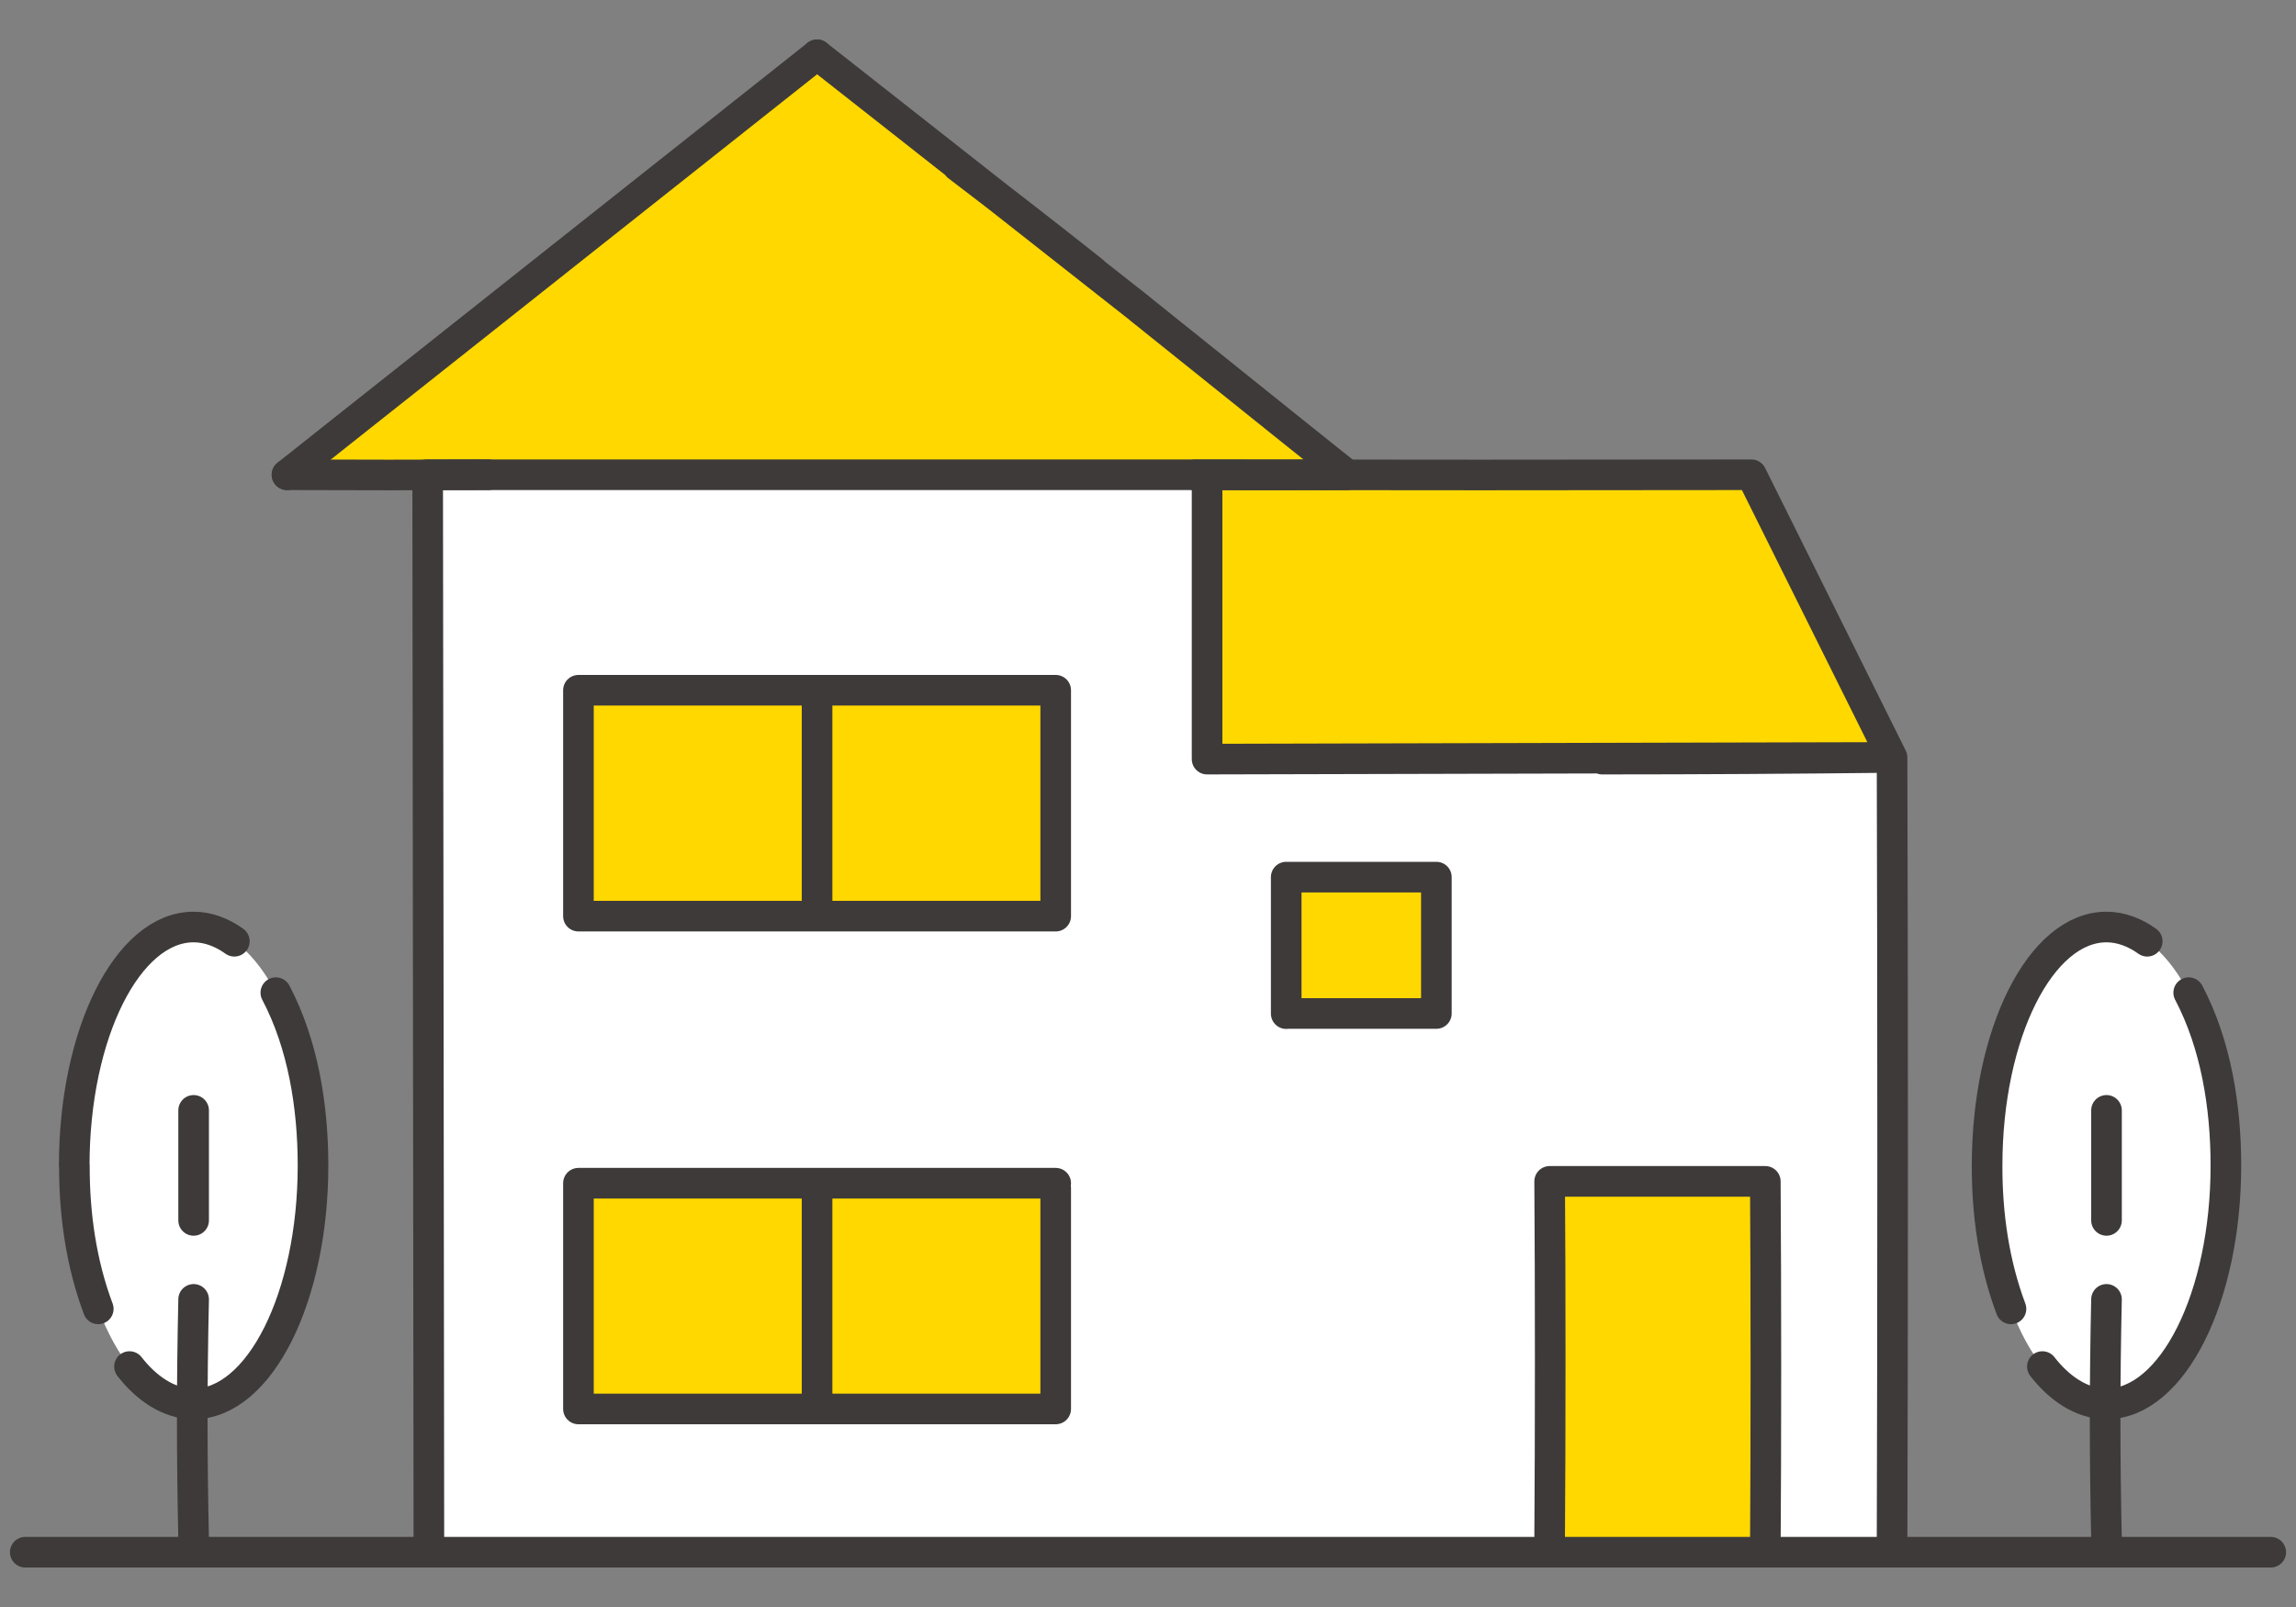
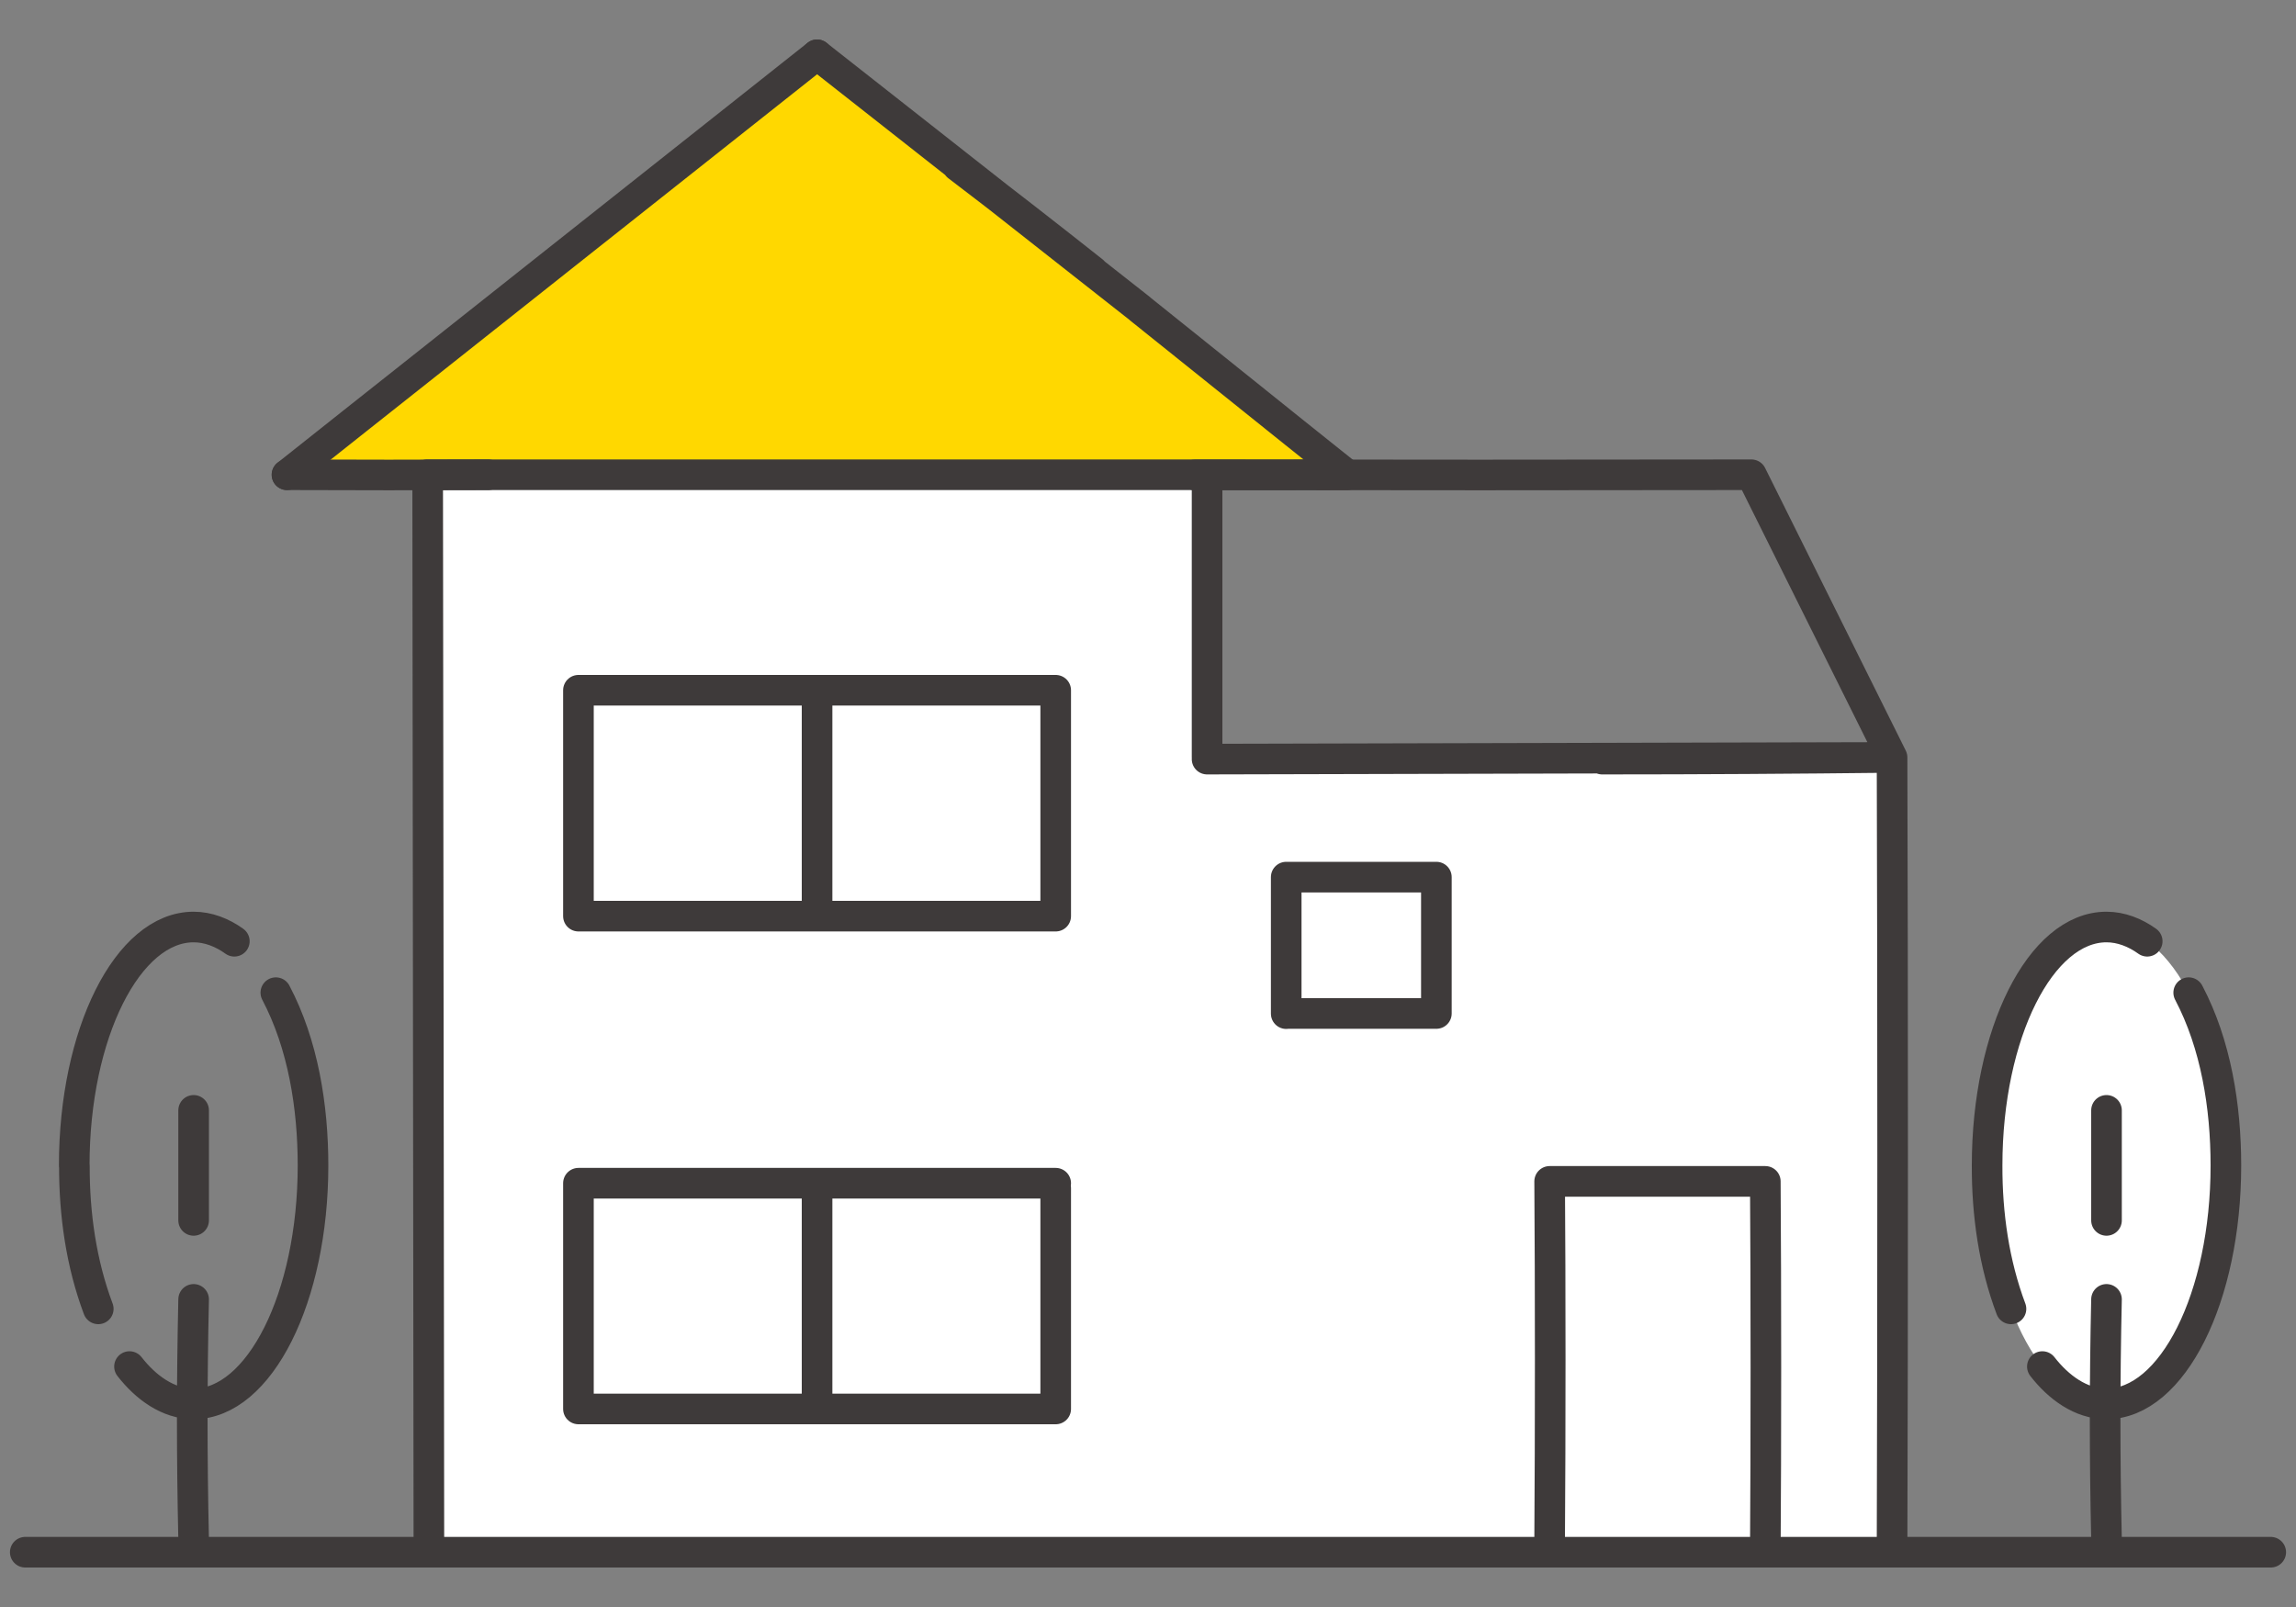
<svg xmlns="http://www.w3.org/2000/svg" id="a" width="150" height="105" viewBox="0 0 150 105">
  <rect x="0" y="0" width="150" height="105" fill="#808080" stroke="none" />
  <defs>
    <style>.b{fill:#fff}.c{fill:none;stroke:#3e3a3a;stroke-linecap:round;stroke-linejoin:round;stroke-width:2px}.d{fill:#ffd800}</style>
  </defs>
  <path class="d" d="M53.38 3.58L18.75 31.02h69.26L53.38 3.58z" />
  <path class="b" d="M78.86 49.49V31.02H27.9v70.4h95.71V49.49H78.86z" />
-   <path class="d" d="M78.86 49.49V31.02h35.56l9.19 18.47H78.86zm22.38 27.7h14.1v24.23h-14.1zM84.03 57.31h9.81v8.92h-9.81zM37.79 45.1h15.59v14.75H37.79zm15.59 0h15.59v14.75H53.38zM37.79 77.31h15.59v14.75H37.79zm15.59 0h15.59v14.75H53.38z" />
-   <ellipse class="b" cx="12.65" cy="76.15" rx="7.8" ry="15.58" />
  <ellipse class="b" cx="137.62" cy="76.15" rx="7.8" ry="15.58" />
  <path class="c" d="M6.42 85.52c-1.11-2.95-1.57-6.18-1.56-9.36m7.79 15.57c-1.68 0-3.14-1.09-4.19-2.44m11.99-13.14c0 8.61-3.49 15.58-7.8 15.58m5.37-26.87c1.78 3.38 2.43 7.44 2.43 11.3m-7.8-15.59c.95 0 1.87.36 2.66.93M4.85 76.15c0-8.61 3.49-15.58 7.8-15.58m0 24.33c-.12 5.36-.12 10.3 0 15.67m0-28.02v7.19m118.73 5.78c-1.11-2.95-1.57-6.18-1.56-9.36m7.8 15.57c-1.68 0-3.14-1.09-4.19-2.44m11.99-13.14c0 8.61-3.49 15.58-7.8 15.58m5.37-26.87c1.78 3.38 2.43 7.44 2.43 11.3m-7.8-15.59c.95 0 1.87.36 2.66.93m-10.46 14.65c0-8.61 3.49-15.58 7.8-15.58m0 24.33c-.12 5.36-.12 10.3 0 15.67m0-28.02v7.19M74.48 20.17L53.38 3.58m18.03 14.15c-2.93-2.32-5.88-4.62-8.85-6.88m25.45 20.17c-4.52-3.6-9.02-7.24-13.54-10.85m3.59 10.86c3.32 0 6.64 0 9.95-.01m-69.26 0c4.39.02 8.98.02 13.14 0" />
  <path class="c" d="M36.64 16.84c-3.29 2.61-6.59 5.22-9.88 7.83-2.27 1.8-4.54 3.59-6.8 5.39-.4.32-.81.64-1.21.96M53.38 3.58c-4.5 3.56-16.74 13.26-16.74 13.26m86.97 32.65c-6.31.07-12.62.11-18.94.11m18.94 51.82c.05-15.79.05-35.99 0-51.93m-44.75 51.93h69.49m-146.7 0h77.21m-50.92-70.4l.08 70.4m51.86-70.4H27.9m50.96 18.47V31.02m44.75 18.47l-44.75.11m35.56-18.58l9.19 18.47M78.86 31.02c10.47.02 25.28.02 35.55 0M78.86 49.49V31.02m22.38 70.4h14.09m-14.09-24.23c.05 6.68.05 16.56 0 23.39m14.09-23.39h-14.09m14.09 24.23c.05-6.94.05-17.13 0-24.23m-31.3-10.97h9.81m-9.81-8.91v8.92m9.81-8.92h-9.81m9.81 8.91v-8.91M53.38 45.1v14.76M37.79 45.1h30.32M37.79 59.86V45.1m31.18 14.76H37.79M68.97 45.1v14.76M67.25 45.1h1.72M53.38 59.86V45.1m15.59 46.96H37.79m0 0V77.31m0 0h31.18M53.38 91.72v-14.2m15.59.11v14.43" />
</svg>